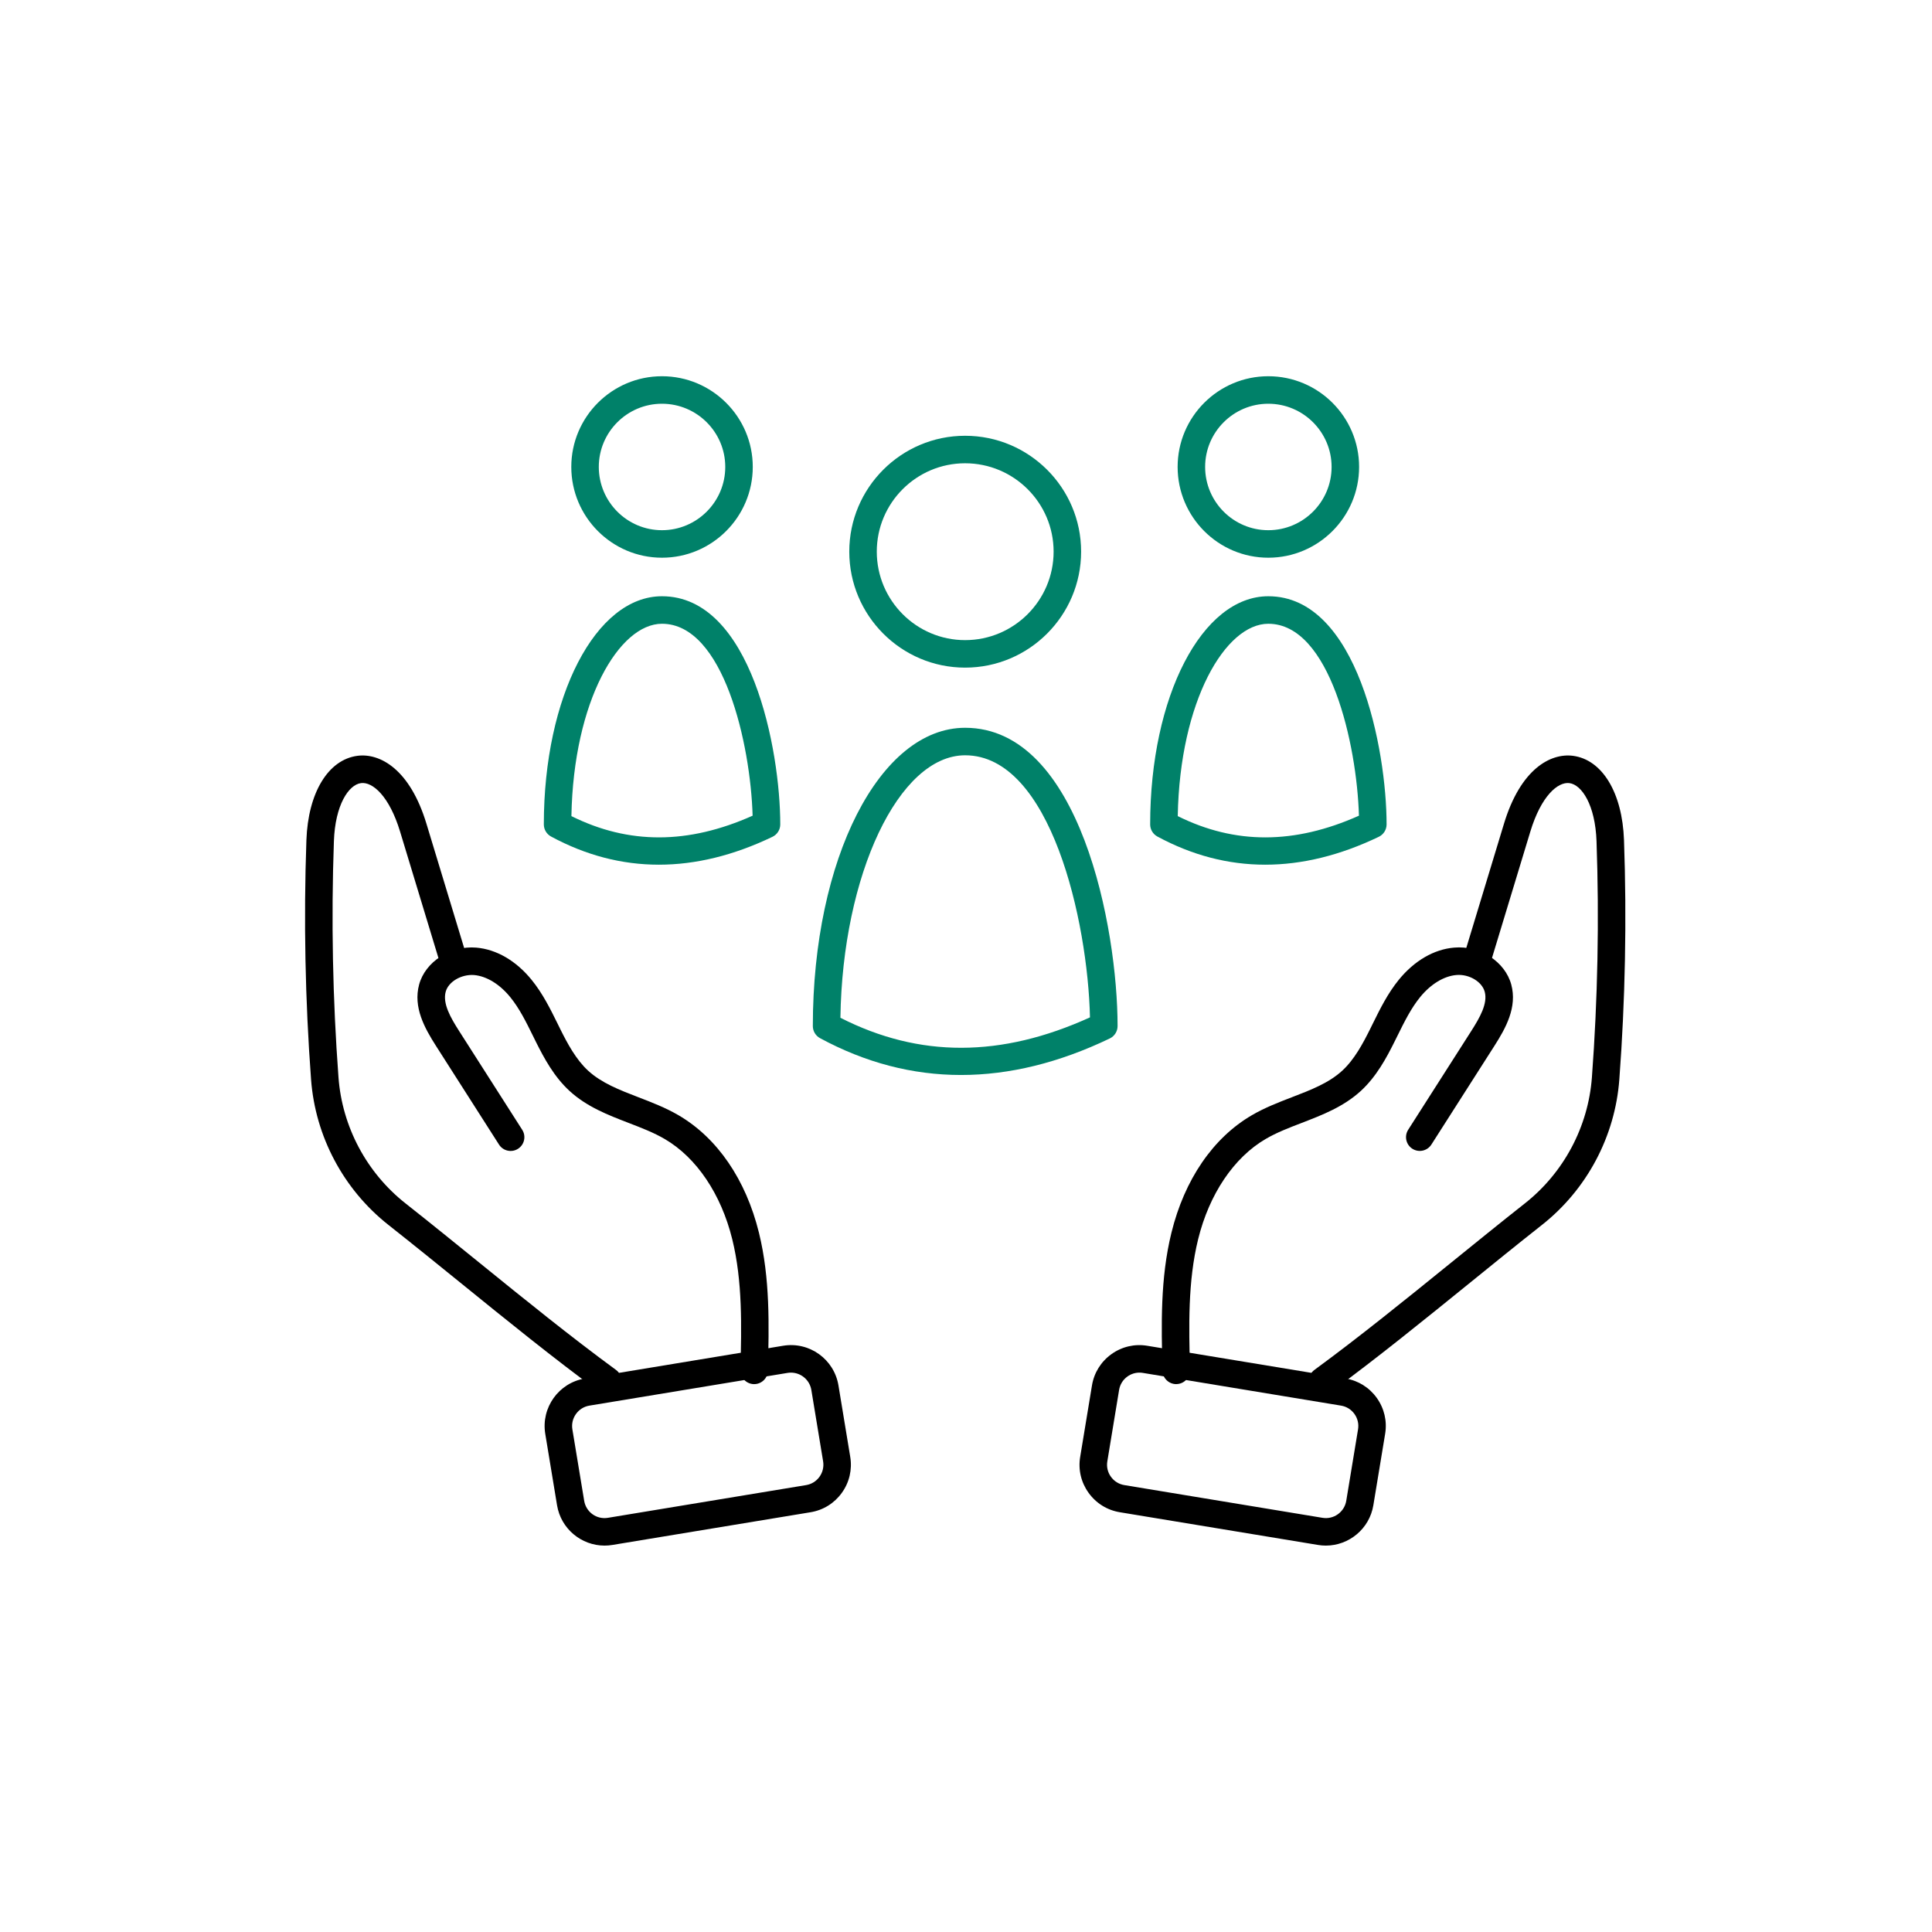
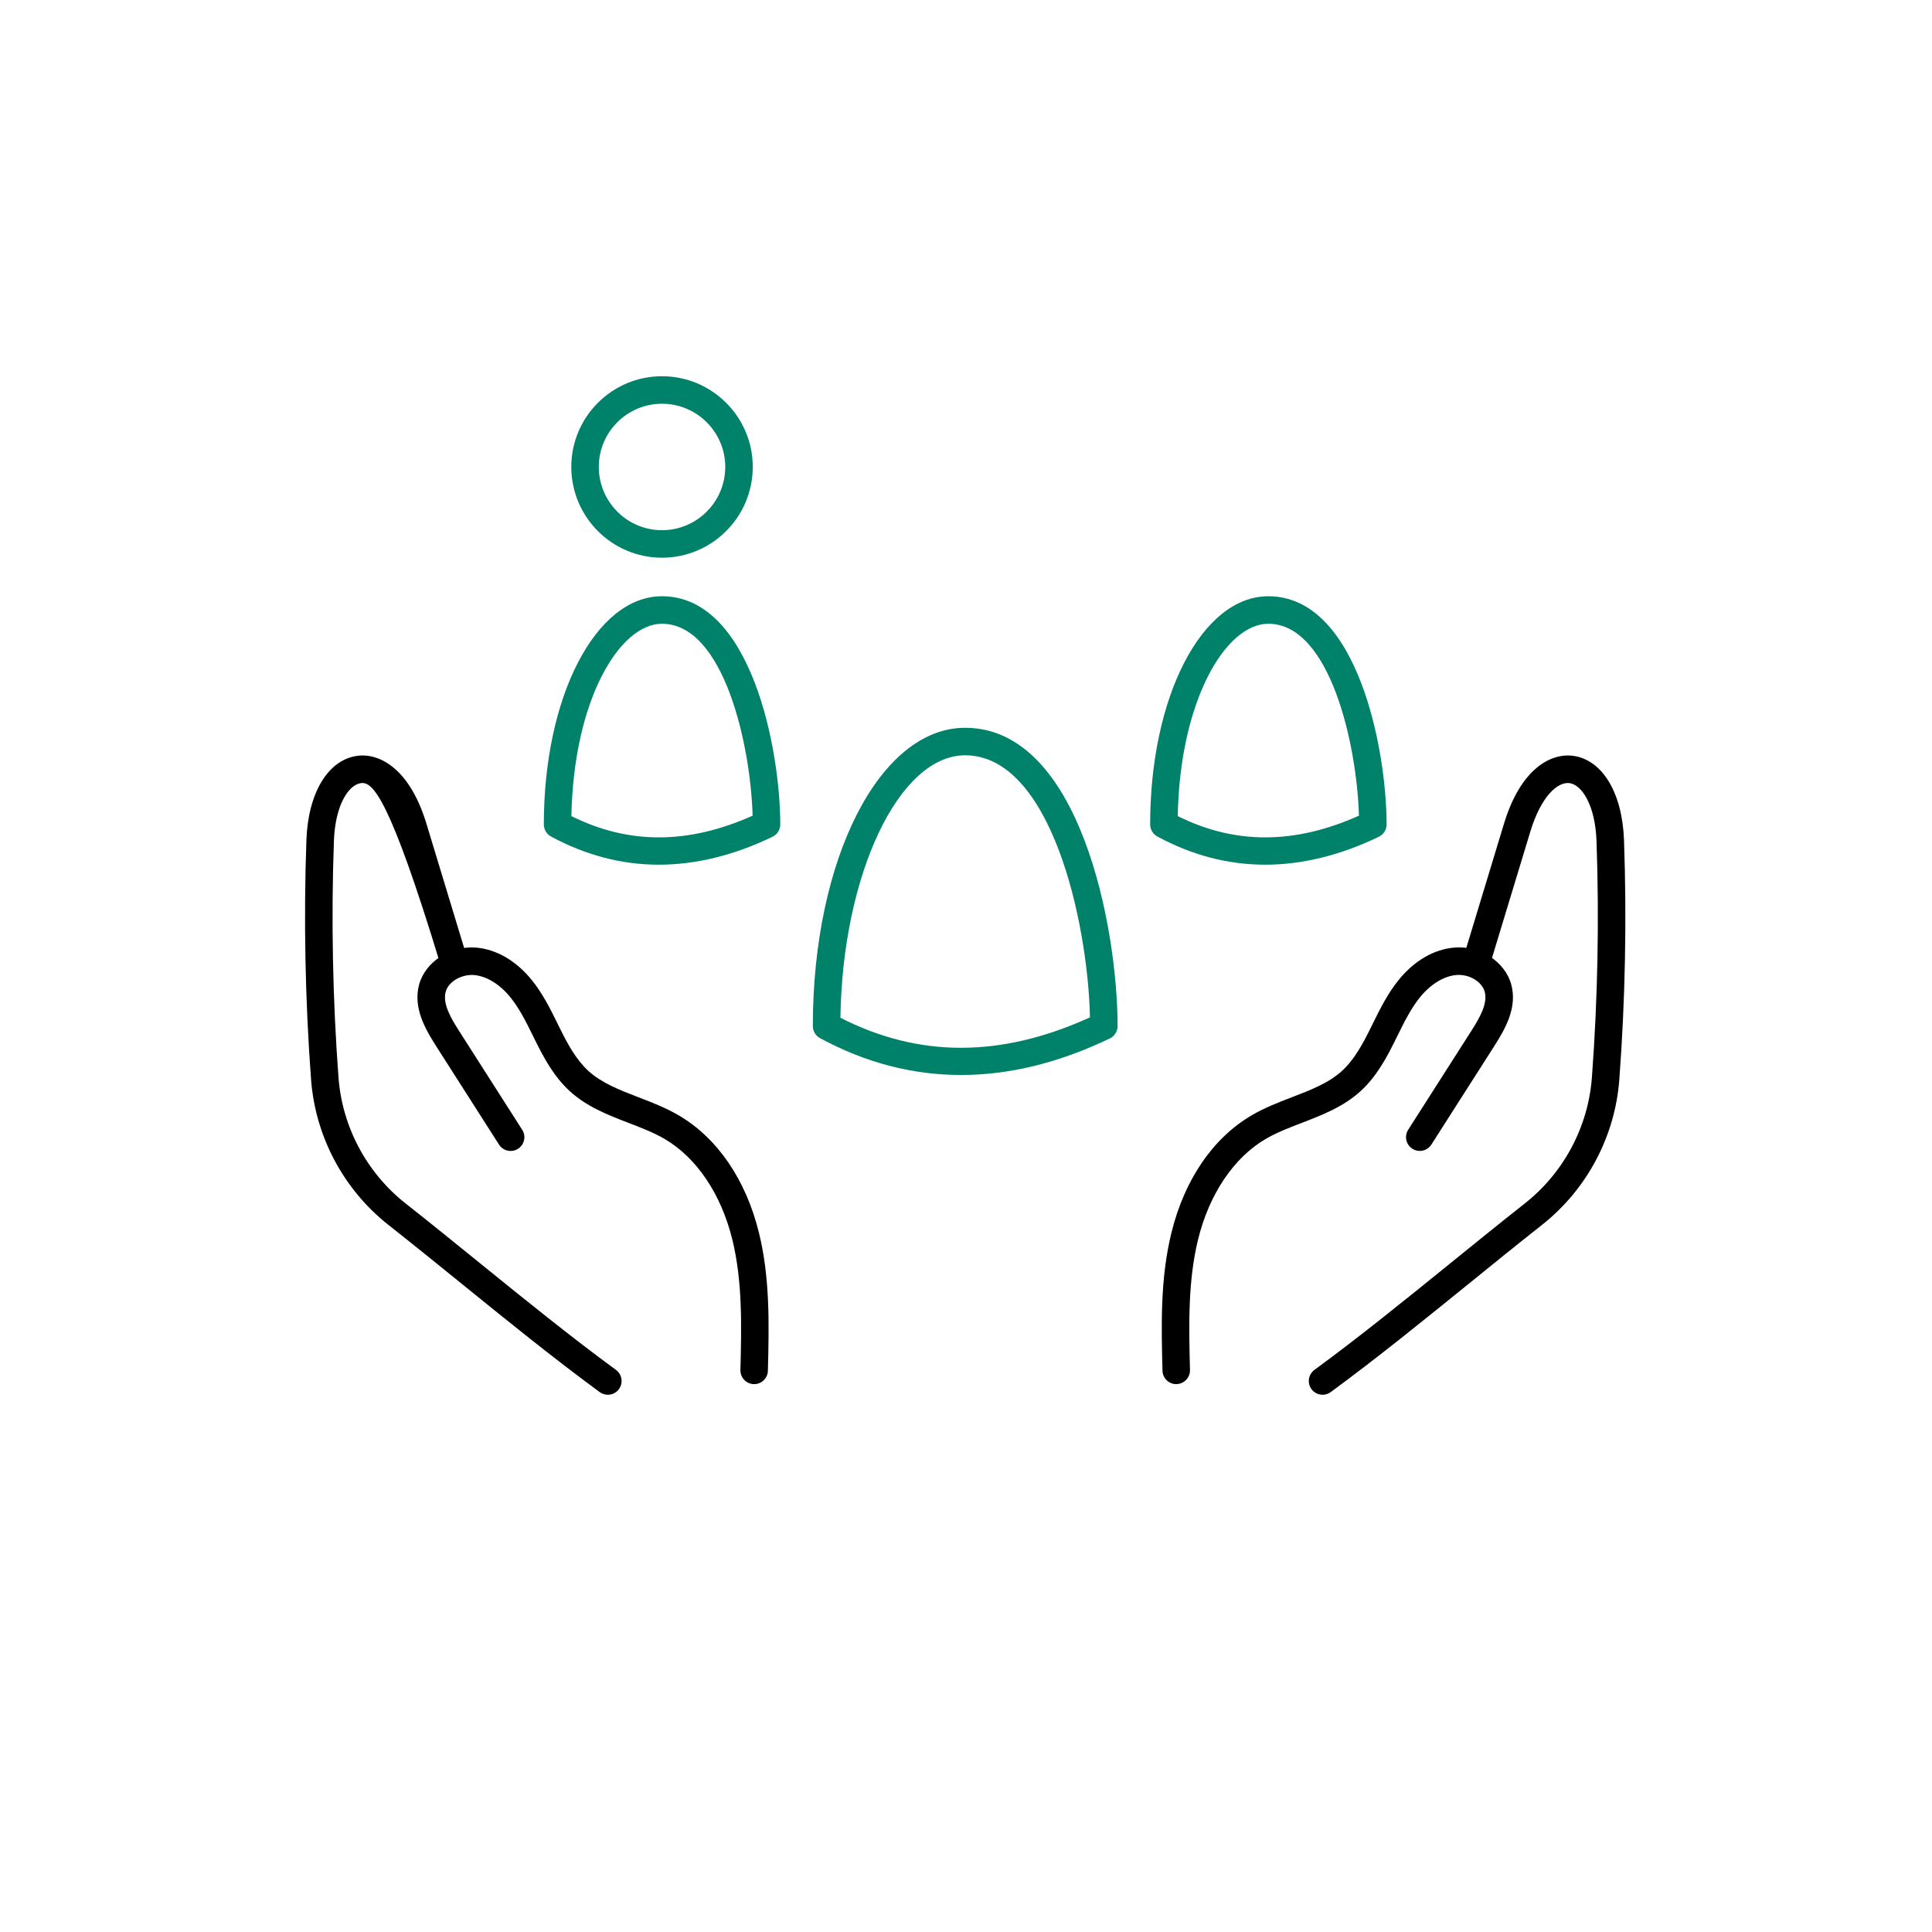
<svg xmlns="http://www.w3.org/2000/svg" width="190" height="190" viewBox="0 0 190 190" fill="none">
-   <path d="M59.777 137.165C59.5 137.165 59.22 137.08 58.978 136.904C54.456 133.589 49.855 129.859 45.405 126.25C43.005 124.305 40.604 122.36 38.208 120.47C33.783 116.982 31.008 111.764 30.591 106.156C30.011 98.355 29.857 90.437 30.133 82.624C30.298 77.962 32.27 74.707 35.156 74.329C37.366 74.043 40.309 75.641 41.933 80.992L45.939 94.196C46.155 94.91 45.751 95.666 45.037 95.882C44.319 96.1 43.566 95.694 43.35 94.98L39.344 81.776C38.282 78.276 36.633 76.869 35.505 77.013C34.273 77.174 32.961 79.185 32.837 82.721C32.563 90.436 32.716 98.252 33.288 105.956C33.65 110.81 36.053 115.327 39.882 118.347C42.288 120.245 44.697 122.198 47.106 124.149C51.532 127.736 56.107 131.446 60.578 134.722C61.179 135.165 61.309 136.01 60.868 136.613C60.605 136.973 60.194 137.165 59.777 137.165Z" fill="black" />
+   <path d="M59.777 137.165C59.5 137.165 59.22 137.08 58.978 136.904C54.456 133.589 49.855 129.859 45.405 126.25C43.005 124.305 40.604 122.36 38.208 120.47C33.783 116.982 31.008 111.764 30.591 106.156C30.011 98.355 29.857 90.437 30.133 82.624C30.298 77.962 32.27 74.707 35.156 74.329C37.366 74.043 40.309 75.641 41.933 80.992L45.939 94.196C46.155 94.91 45.751 95.666 45.037 95.882C44.319 96.1 43.566 95.694 43.35 94.98C38.282 78.276 36.633 76.869 35.505 77.013C34.273 77.174 32.961 79.185 32.837 82.721C32.563 90.436 32.716 98.252 33.288 105.956C33.65 110.81 36.053 115.327 39.882 118.347C42.288 120.245 44.697 122.198 47.106 124.149C51.532 127.736 56.107 131.446 60.578 134.722C61.179 135.165 61.309 136.01 60.868 136.613C60.605 136.973 60.194 137.165 59.777 137.165Z" fill="black" />
  <path d="M74.168 136.12C74.157 136.12 74.145 136.12 74.134 136.12C73.388 136.101 72.798 135.48 72.816 134.733C72.924 130.45 73.035 126.021 72.012 121.87C70.919 117.435 68.5 113.842 65.374 112.016C64.292 111.383 63.091 110.92 61.821 110.432C59.8 109.654 57.712 108.851 56.007 107.284C54.483 105.882 53.504 104.06 52.707 102.465L52.418 101.88C51.731 100.486 51.081 99.17 50.181 98.063C49.139 96.783 47.839 95.99 46.61 95.888C45.367 95.804 44.099 96.54 43.83 97.535C43.517 98.696 44.312 100.081 45.154 101.398L51.356 111.108C51.758 111.737 51.574 112.574 50.943 112.976C50.315 113.378 49.477 113.194 49.075 112.563L42.874 102.853C41.758 101.106 40.618 99.055 41.217 96.829C41.824 94.579 44.305 92.984 46.832 93.192C48.82 93.359 50.753 94.482 52.277 96.357C53.37 97.7 54.118 99.216 54.842 100.684L55.124 101.257C55.815 102.638 56.65 104.203 57.836 105.293C59.16 106.511 60.924 107.19 62.789 107.909C64.106 108.415 65.466 108.939 66.737 109.682C70.545 111.909 73.351 116.008 74.636 121.225C75.745 125.727 75.629 130.341 75.518 134.804C75.502 135.535 74.9 136.12 74.168 136.12Z" fill="black" />
-   <path d="M59.454 152C57.177 152 55.165 150.351 54.783 148.036L53.623 141.009C53.198 138.431 54.948 135.988 57.526 135.565L77.013 132.347C79.599 131.917 82.032 133.673 82.457 136.249L83.616 143.276C83.821 144.524 83.531 145.778 82.793 146.805C82.056 147.834 80.963 148.514 79.715 148.719L60.227 151.936C59.966 151.98 59.709 152 59.454 152ZM77.784 134.989C77.674 134.989 77.564 134.997 77.452 135.016L57.966 138.234C57.43 138.322 56.961 138.614 56.645 139.055C56.328 139.496 56.203 140.034 56.29 140.57L57.451 147.595C57.633 148.697 58.665 149.453 59.786 149.268L79.274 146.05C79.81 145.962 80.278 145.67 80.594 145.23C80.909 144.79 81.035 144.251 80.949 143.717L79.79 136.69C79.623 135.695 78.76 134.989 77.784 134.989Z" fill="black" />
  <path d="M130.067 137.165C129.65 137.165 129.24 136.973 128.974 136.613C128.533 136.01 128.663 135.165 129.265 134.722C133.736 131.444 138.313 127.734 142.742 124.145C145.148 122.195 147.557 120.243 149.96 118.347C153.789 115.328 156.191 110.812 156.554 105.956C157.127 98.263 157.28 90.445 157.008 82.721C156.883 79.186 155.571 77.174 154.338 77.013C153.202 76.873 151.563 78.277 150.5 81.776L146.494 94.98C146.279 95.694 145.524 96.1 144.807 95.882C144.093 95.666 143.688 94.91 143.905 94.196L147.911 80.992C149.535 75.64 152.471 74.045 154.689 74.329C157.575 74.705 159.547 77.962 159.711 82.624C159.987 90.448 159.833 98.366 159.251 106.155C158.833 111.763 156.059 116.981 151.635 120.469C149.239 122.357 146.843 124.301 144.446 126.246C139.993 129.855 135.389 133.586 130.866 136.904C130.624 137.08 130.344 137.165 130.067 137.165Z" fill="black" />
  <path d="M115.676 136.12C114.944 136.12 114.342 135.535 114.323 134.801C114.211 130.343 114.093 125.735 115.205 121.223C116.49 116.004 119.294 111.905 123.102 109.68C124.372 108.936 125.735 108.412 127.051 107.905C128.917 107.188 130.681 106.509 132.005 105.291C133.193 104.198 134.027 102.634 134.716 101.255L135.005 100.669C135.727 99.207 136.474 97.695 137.564 96.354C139.091 94.48 141.025 93.356 143.009 93.191C145.547 92.961 148.017 94.577 148.624 96.826C149.224 99.053 148.086 101.103 146.968 102.851L140.767 112.561C140.364 113.19 139.528 113.374 138.899 112.973C138.269 112.572 138.085 111.734 138.486 111.105L144.688 101.395C145.529 100.077 146.325 98.694 146.012 97.532C145.742 96.537 144.474 95.781 143.231 95.886C142.006 95.988 140.703 96.78 139.66 98.06C138.764 99.164 138.114 100.477 137.429 101.866L137.134 102.46C136.339 104.056 135.361 105.875 133.835 107.28C132.129 108.847 130.041 109.65 128.022 110.428C126.75 110.916 125.549 111.379 124.467 112.012C121.341 113.839 118.923 117.43 117.83 121.866C116.806 126.025 116.919 130.451 117.027 134.729C117.046 135.476 116.455 136.097 115.708 136.116C115.699 136.12 115.686 136.12 115.676 136.12Z" fill="black" />
-   <path d="M130.389 152C130.134 152 129.876 151.98 129.618 151.936L110.129 148.719C108.88 148.514 107.789 147.834 107.052 146.805C106.313 145.777 106.021 144.522 106.229 143.276L107.388 136.251C107.593 135.002 108.273 133.91 109.302 133.172C110.329 132.435 111.581 132.14 112.831 132.349L132.32 135.564C133.568 135.768 134.661 136.448 135.399 137.478C136.134 138.507 136.428 139.761 136.22 141.008L135.06 148.034C134.678 150.351 132.664 152 130.389 152ZM112.056 134.989C111.635 134.989 111.227 135.12 110.878 135.369C110.437 135.684 110.145 136.153 110.057 136.689L108.898 143.717C108.81 144.253 108.934 144.79 109.251 145.229C109.566 145.67 110.035 145.962 110.571 146.05L130.06 149.268C131.17 149.452 132.212 148.697 132.396 147.595L133.555 140.568C133.643 140.033 133.518 139.496 133.202 139.055C132.885 138.614 132.417 138.322 131.882 138.234L112.391 135.016C112.279 134.996 112.167 134.989 112.056 134.989Z" fill="black" />
-   <path d="M94.912 65.657C88.631 65.657 83.521 60.539 83.521 54.248C83.521 47.965 88.631 42.855 94.912 42.855C101.202 42.855 106.321 47.965 106.321 54.248C106.32 60.539 101.202 65.657 94.912 65.657ZM94.912 45.56C90.123 45.56 86.226 49.457 86.226 54.248C86.226 59.047 90.123 62.952 94.912 62.952C99.711 62.952 103.616 59.047 103.616 54.248C103.615 49.457 99.711 45.56 94.912 45.56Z" fill="#008169" />
  <path d="M94.511 105.718C89.74 105.718 85.108 104.512 80.646 102.097C80.209 101.861 79.937 101.403 79.937 100.907C79.937 84.457 86.516 71.573 94.914 71.573C106.241 71.573 109.907 91.336 109.907 100.907C109.907 101.428 109.608 101.901 109.14 102.126C104.149 104.521 99.261 105.718 94.511 105.718ZM82.649 100.093C90.412 104.041 98.459 104.026 107.192 100.052C106.981 90.598 103.336 74.278 94.914 74.278C88.388 74.278 82.854 86.018 82.649 100.093Z" fill="#008169" />
-   <path d="M124.729 54.847C119.812 54.847 115.812 50.841 115.812 45.917C115.812 40.999 119.812 37 124.729 37C129.653 37 133.659 40.999 133.659 45.917C133.658 50.841 129.651 54.847 124.729 54.847ZM124.729 39.705C121.305 39.705 118.517 42.493 118.517 45.917C118.517 49.349 121.305 52.142 124.729 52.142C128.161 52.142 130.954 49.35 130.954 45.917C130.953 42.493 128.161 39.705 124.729 39.705Z" fill="#008169" />
  <path d="M124.425 85.037C120.777 85.037 117.234 84.112 113.82 82.266C113.383 82.029 113.111 81.572 113.111 81.076C113.111 68.493 118.214 58.637 124.731 58.637C133.518 58.637 136.362 73.754 136.362 81.076C136.362 81.597 136.063 82.07 135.595 82.294C131.786 84.123 128.053 85.037 124.425 85.037ZM115.824 80.259C121.462 83.063 127.308 83.049 133.643 80.218C133.44 73.182 130.785 61.343 124.731 61.343C120.524 61.342 116.03 68.907 115.824 80.259Z" fill="#008169" />
  <path d="M65.101 54.847C60.183 54.847 56.183 50.841 56.183 45.917C56.183 40.999 60.183 37 65.101 37C70.024 37 74.03 40.999 74.03 45.917C74.029 50.841 70.024 54.847 65.101 54.847ZM65.101 39.705C61.676 39.705 58.888 42.493 58.888 45.917C58.888 49.349 61.676 52.142 65.101 52.142C68.532 52.142 71.325 49.35 71.325 45.917C71.324 42.493 68.532 39.705 65.101 39.705Z" fill="#008169" />
  <path d="M64.796 85.037C61.148 85.037 57.605 84.112 54.191 82.266C53.754 82.029 53.482 81.572 53.482 81.076C53.482 68.493 58.585 58.637 65.102 58.637C73.889 58.637 76.734 73.754 76.734 81.076C76.734 81.597 76.435 82.07 75.967 82.294C72.157 84.123 68.425 85.037 64.796 85.037ZM56.195 80.259C61.829 83.061 67.676 83.049 74.015 80.218C73.812 73.182 71.157 61.343 65.102 61.343C60.897 61.342 56.401 68.907 56.195 80.259Z" fill="#008169" />
</svg>